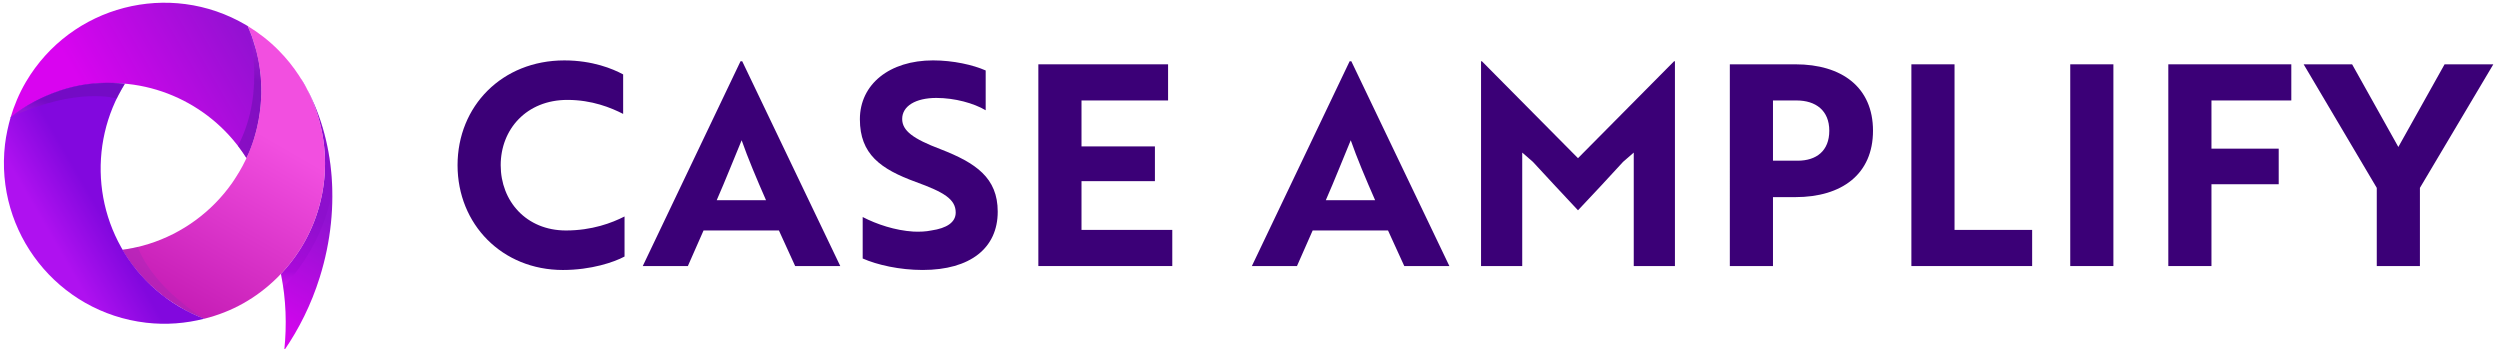
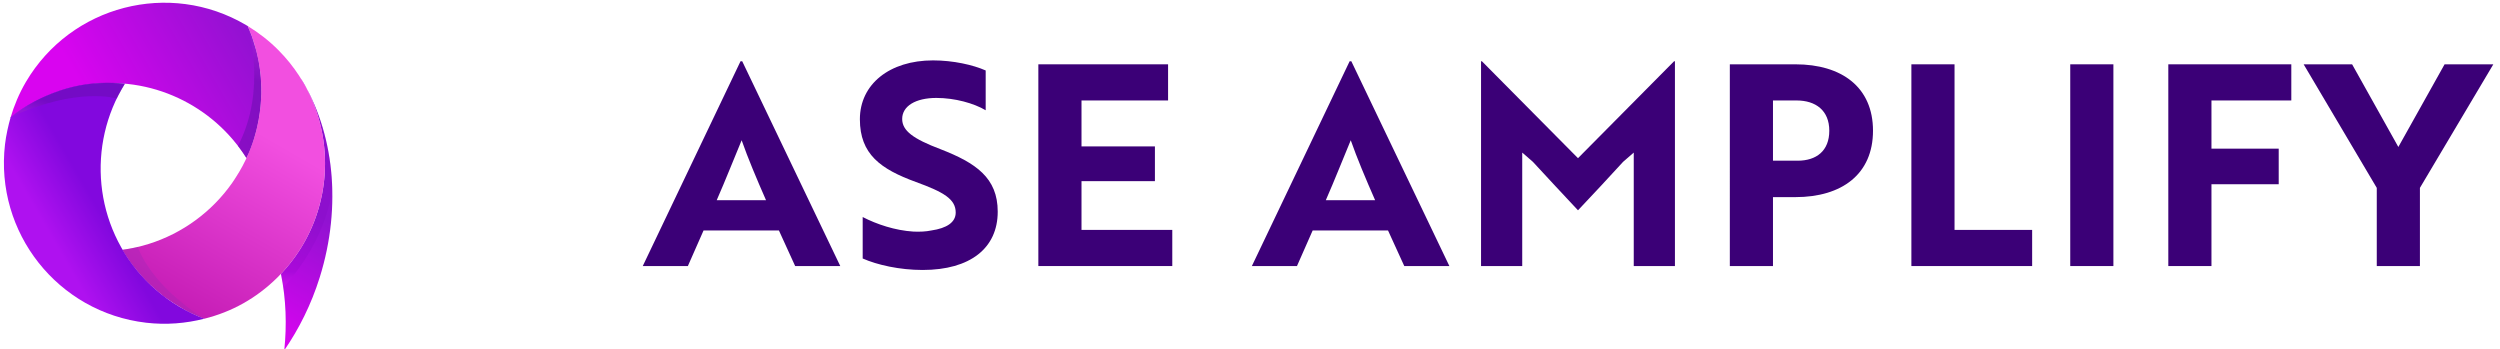
<svg xmlns="http://www.w3.org/2000/svg" xmlns:xlink="http://www.w3.org/1999/xlink" version="1.1" viewBox="0 0 3089.8 431.42">
  <defs>
    <style>
      .st0 {
        fill: url(#linear-gradient2);
      }

      .st1 {
        fill: #320276;
      }

      .st2 {
        fill: url(#linear-gradient10);
      }

      .st3 {
        fill: #3b0077;
      }

      .st4 {
        fill: url(#linear-gradient12);
      }

      .st4, .st5, .st6, .st7, .st8, .st9, .st10, .st11 {
        mix-blend-mode: multiply;
      }

      .st4, .st5, .st6, .st8, .st11 {
        opacity: .5;
      }

      .st12 {
        fill: #fff;
      }

      .st13 {
        fill: url(#linear-gradient9);
      }

      .st14 {
        fill: #280c54;
      }

      .st14, .st15, .st16 {
        display: none;
      }

      .st17 {
        fill: url(#linear-gradient11);
      }

      .st15 {
        mix-blend-mode: soft-light;
      }

      .st18 {
        isolation: isolate;
      }

      .st19 {
        fill: url(#linear-gradient7);
      }

      .st20 {
        fill: url(#linear-gradient4);
      }

      .st5 {
        fill: url(#linear-gradient5);
      }

      .st6 {
        fill: url(#linear-gradient13);
      }

      .st21 {
        fill: #a42fd0;
      }

      .st7 {
        fill: url(#linear-gradient1);
      }

      .st7, .st9, .st10 {
        opacity: .3;
      }

      .st22 {
        fill: url(#linear-gradient3);
      }

      .st8 {
        fill: url(#linear-gradient6);
      }

      .st9 {
        fill: url(#linear-gradient8);
      }

      .st23 {
        fill: url(#linear-gradient);
      }

      .st10 {
        fill: #932ab4;
      }
    </style>
    <linearGradient id="linear-gradient" x1="283.34" y1="1067.64" x2="434.47" y2="805.88" gradientUnits="userSpaceOnUse">
      <stop offset=".02" stop-color="#d904f0" />
      <stop offset=".55" stop-color="#9112d1" />
    </linearGradient>
    <linearGradient id="linear-gradient1" x1="1703.38" y1="-2930.81" x2="1716.39" y2="-2934.9" gradientTransform="translate(2632.69 3523.85) rotate(-72.56)" gradientUnits="userSpaceOnUse">
      <stop offset="0" stop-color="#e62afe" />
      <stop offset=".99" stop-color="#7300bc" />
    </linearGradient>
    <linearGradient id="linear-gradient2" x1="41.68" y1="874.8" x2="312.04" y2="718.71" gradientUnits="userSpaceOnUse">
      <stop offset=".31" stop-color="#d904f0" />
      <stop offset="1" stop-color="#9112d1" />
    </linearGradient>
    <linearGradient id="linear-gradient3" x1="215.03" y1="1049.32" x2="387.12" y2="751.26" gradientUnits="userSpaceOnUse">
      <stop offset="0" stop-color="#c61db6" />
      <stop offset=".69" stop-color="#f24fe0" />
    </linearGradient>
    <linearGradient id="linear-gradient4" x1="37.96" y1="991.67" x2="124.88" y2="941.49" gradientUnits="userSpaceOnUse">
      <stop offset=".31" stop-color="#af11f0" />
      <stop offset="1" stop-color="#8208de" />
    </linearGradient>
    <linearGradient id="linear-gradient5" x1="66.95" y1="833.98" x2="91.56" y2="755.63" gradientUnits="userSpaceOnUse">
      <stop offset=".17" stop-color="#991ed0" />
      <stop offset=".4" stop-color="#660dab" />
    </linearGradient>
    <linearGradient id="linear-gradient6" x1="326.69" y1="710.29" x2="278.5" y2="859.01" xlink:href="#linear-gradient5" />
    <linearGradient id="linear-gradient7" x1="286.98" y1="395.82" x2="437.47" y2="135.16" xlink:href="#linear-gradient" />
    <linearGradient id="linear-gradient8" x1="2345.16" y1="-3128.84" x2="2358.11" y2="-3132.91" xlink:href="#linear-gradient1" />
    <linearGradient id="linear-gradient9" x1="46.34" y1="203.79" x2="315.56" y2="48.36" xlink:href="#linear-gradient2" />
    <linearGradient id="linear-gradient10" x1="218.96" y1="377.57" x2="390.32" y2="80.77" xlink:href="#linear-gradient3" />
    <linearGradient id="linear-gradient11" x1="42.65" y1="320.17" x2="129.2" y2="270.2" xlink:href="#linear-gradient4" />
    <linearGradient id="linear-gradient12" x1="71.51" y1="163.14" x2="96.01" y2="85.13" xlink:href="#linear-gradient5" />
    <linearGradient id="linear-gradient13" x1="330.15" y1="39.98" x2="282.16" y2="188.07" xlink:href="#linear-gradient5" />
  </defs>
  <g class="st18">
    <g id="Layer_2" class="st16">
      <g class="st15">
        <path class="st21" d="M302.87,27.89c-.75-.45-1.5-.9-2.26-1.35C205.69-29.37,83.4,2.25,27.49,97.18c-8.29,14.08-14.42,28.79-18.93,43.77,0,0,0,0-.01.01-.03.1-.06.21-.09.31-.07.23-.15.46-.21.69,0,0,.02-.01.03-.02-2.86,10.12-5.48,22.02-6.72,32.69-12.81,109.48,65.57,208.62,175.05,221.43,24.97,2.92,49.32.89,72.31-4.96,33.62-8.36,64.29-25.03,90.71-51.17,2.39-2.36,4.39-4.48,4.39-4.48.03.18.07.39.11.56,6.24,30.95,7.3,62.83,4.02,94.31,18.32-26.67,33.51-56.96,43.99-90.44,26.38-84.27,18.38-169.25-15.54-233.36l1.1,2.38c-.69-1.38-1.4-2.75-2.13-4.12l.97,1.63c-2.35-4.43-4.82-8.76-7.41-12.99l.8,1.43c-7.95-13.09-17.53-25.46-28.77-36.82-11.74-11.87-24.63-21.84-38.28-30.14M147.52,305.53c-37.38-63.71-36.18-143.46,2.81-206.13-3.1-.27-6.21-.48-9.34-.64,66.06,2.78,125.75,38.34,160.17,92.91l2.12-4.5c-27.45,63.55-86.63,108.91-155.76,118.36ZM382.13,118.33l.24.58c-.15-.34-.3-.68-.45-1.03l.21.44Z" />
      </g>
      <g>
        <rect class="st1" x="-133.94" y="558.64" width="3400" height="675" />
-         <path class="st23" d="M368.94,768.05c40.11,65.36,51.23,156.32,23.01,246.46-10.48,33.49-25.67,63.78-43.99,90.44,3.28-31.49,2.22-63.37-4.02-94.31-.03-.18-.07-.39-.11-.56l2.31-2.47,2.29-2.54,3.05-3.52,3.85-4.68,3.51-4.54,3.27-4.48,2.95-4.28,3.31-5.12,2.81-4.64,2.91-5.12,2.62-4.94,2.75-5.58,2.56-5.63,1.77-4.2,1.75-4.45,1.51-4.1,1.03-2.97,1.34-4.11,1.36-4.51,1.28-4.67,1.3-5.28,1.56-7.32,1.18-6.72.86-6.05.66-5.82.43-5,.34-6,.13-3.91.05-5.67-.14-6.51-.37-6.75-.83-8.83-.8-6.09-1.21-7.29-1.68-8.11-2.28-8.99-2.39-7.94-1.9-5.59-2.65-7.01-2.39-5.71-3.14-6.62-2.42-5.25-2.83-4.75-4.61-8.29Z" />
        <g class="st11">
          <path class="st7" d="M346.47,1025.08c-.72-4.83-1.56-9.65-2.53-14.44-1.42-7.45-3.25-14.74-5.29-22.09-11-38.6-29.15-71.01-52.24-96.21l82.52-124.29c23.24,37.86,36.75,84.32,38.51,134.24.1,2.8-3.68,61.45-60.68,124.88l-.3-2.08Z" />
        </g>
        <path class="st0" d="M302.69,702.51c-.75-.45-1.5-.9-2.26-1.35-94.93-55.91-217.21-24.29-273.12,70.64-8.48,14.39-14.7,29.46-19.24,44.78,11.91-9.48,24.93-17.7,38.97-24.31,16.92-8.09,35.28-13.71,54.76-16.71,80.96-12.49,158.08,25.58,199.18,90.73l2.74-5.82,1.72-4.13,2.93-7.87,1.89-5.78,2.84-10.06,1.32-5.59,1.76-8.6,1.36-8.59.85-7.08.65-7.94.48-7.97-.09-8.37-.21-5.29-.42-6.71-1.05-10.01-1.07-7.14-.92-5.05-2.46-10.9-2.77-9.07-2.68-8.78-5.16-13.03Z" />
        <path class="st22" d="M248.73,1065.73c33.62-8.36,64.29-25.03,90.71-51.17,78.27-77.43,78.95-203.64,1.52-281.91-11.74-11.87-24.63-21.84-38.28-30.14,6.11,13.93,10.66,28.72,13.46,43.97,3.49,18.41,4.24,37.59,2.16,57.17-9.85,93.09-82.29,164.44-171.11,176.52-.7.1,9.94,15.54,9.94,15.54l3.53,4.77,5.01,6.01,5.16,6.16,4.86,5.15,5.63,5.53,7.38,6.63,5.36,4.43s3.02,3.18,9.28,7.01c2.1,1.28,4.73,3.42,7.16,4.89,3.57,2.17,7.42,4.57,11.18,6.85s7.35,4.06,10.78,5.69c8.56,4.06,15.89,6.99,16.26,6.89Z" />
        <path class="st20" d="M150.14,774.03c-21.14-1.86-43.09-1.27-64.86,4.04-5.71,1.44-11.06,2.88-16.49,4.77-22.67,7.62-42.61,18.45-60.42,32.74-2.97,10.32-5.71,22.66-7,33.67-12.81,109.48,65.57,208.62,175.05,221.43,24.97,2.92,49.32.89,72.31-4.96-21.43-8.13-41.76-19.97-59.87-35.72-4.39-3.73-8.54-7.73-12.67-11.93-65.07-67.16-73.28-168.14-26.05-244.04Z" />
        <g>
          <path class="st12" d="M768.56,811.52c-14.95-7.65-38.6-17.39-69.2-17.39-50.77,0-82.77,36.52-82.77,81.03s31.65,81.03,81.03,81.03c32.34,0,57.03-9.39,72.68-17.39v49.73c-12.87,6.96-41.38,16.69-76.51,16.69-75.46,0-130.76-56.69-130.76-130.06s55.29-130.06,132.5-130.06c35.12,0,60.16,10.43,73.03,17.39v49.03Z" />
          <path class="st12" d="M914.27,746.14h2.09l121.72,254.21h-55.99l-20.17-44.17h-93.55l-19.47,44.17h-55.99l121.37-254.21ZM945.91,918.63c-11.48-26.08-22.6-52.51-30.26-74.42-7.3,17.39-20.52,50.77-30.95,74.42h61.21Z" />
          <path class="st12" d="M1065.88,990.97v-51.47c17.39,9.04,40.34,16.69,62.94,18.08,8,.35,15.65,0,22.26-1.39,19.13-2.78,30.26-10.08,30.26-22.26,0-16.69-14.95-25.39-49.38-37.91-43.82-16-69.55-34.43-69.55-77.9s36.86-73.03,90.77-73.03c25.04,0,49.73,5.56,65.38,12.52v49.38c-14.61-8.69-38.25-15.3-61.21-15.3-25.73,0-42.43,10.08-42.43,26.08,0,14.61,13.56,24.69,47.64,37.56,43.82,17.04,70.94,35.47,70.94,77.55,0,45.21-34.08,72.33-93.2,72.33-28.52,0-56.34-6.26-74.42-14.26Z" />
          <path class="st12" d="M1283.92,1000.36v-250.39h161.01v44.86h-107.46v57.03h91.11v43.12h-91.11v60.51h112.68v44.86h-166.23Z" />
          <path class="st12" d="M1670.28,746.14h2.09l121.72,254.21h-55.99l-20.17-44.17h-93.55l-19.47,44.17h-55.99l121.37-254.21ZM1701.92,918.63c-11.48-26.08-22.61-52.51-30.26-74.42-7.3,17.39-20.52,50.77-30.95,74.42h61.21Z" />
          <path class="st12" d="M1897.71,870.99l-13.21-11.48v140.84h-51.12v-254.21h1.04l119.28,120.33,119.28-120.33h1.04v254.21h-51.12v-140.84l-13.21,11.48c-18.43,20.17-37.21,40.34-55.99,60.16-18.78-19.82-37.21-39.99-55.99-60.16Z" />
          <path class="st12" d="M2195.73,914.81v85.55h-53.55v-250.39h81.38c57.73,0,96.33,28.52,96.33,82.42s-38.6,82.42-96.33,82.42h-27.82ZM2195.73,794.83v74.77h30.6c23.3,0,39.3-12.17,39.3-37.21s-16.69-37.56-40.69-37.56h-29.21Z" />
          <path class="st12" d="M2367.51,1000.36v-250.39h53.55v205.53h96.33v44.86h-149.89Z" />
          <path class="st12" d="M2564.69,1000.36v-250.39h53.55v250.39h-53.55Z" />
          <path class="st12" d="M2739.96,794.83v59.81h83.46v44.17h-83.46v101.55h-53.55v-250.39h152.67v44.86h-99.11Z" />
          <path class="st12" d="M2914.53,749.97l57.38,102.59,57.38-102.59h60.51l-91.11,153.36v97.03h-53.56v-97.03l-90.77-153.36h60.16Z" />
        </g>
        <path class="st5" d="M140,792.43s-48.48-15.29-131.64,23.15c0,0,58.7-51.52,141.78-41.55,0,0-7.64,13.04-10.14,18.4Z" />
        <path class="st10" d="M166.14,976.65s14.04,45.87,82.59,89.08c0,0-65.19-21.87-101.41-85.56,0,0,8.1-1.02,18.82-3.51Z" />
        <path class="st8" d="M302.69,702.51s24.57,79.04-12.25,148.69c0,0,7.13,9.36,10.53,15.09,0,0,40.47-75.07,1.72-163.78Z" />
      </g>
    </g>
    <g id="Layer_3">
      <g>
        <rect class="st14" x="-128.53" y="-111.03" width="3385.59" height="672.14" />
        <path class="st19" d="M372.22,97.49c39.94,65.08,51.02,155.65,22.91,245.42-10.44,33.35-25.56,63.5-43.8,90.06,3.27-31.35,2.21-63.1-4-93.91-.03-.18-.07-.38-.11-.56l2.3-2.46,2.28-2.52,3.04-3.51,3.83-4.66,3.49-4.52,3.25-4.46,2.93-4.26,3.3-5.1,2.8-4.62,2.9-5.1,2.61-4.91,2.74-5.56,2.55-5.61,1.77-4.19,1.75-4.43,1.5-4.08,1.02-2.95,1.33-4.09,1.35-4.49,1.28-4.65,1.3-5.25,1.55-7.29,1.18-6.69.86-6.02.65-5.8.42-4.98.34-5.97.13-3.9.05-5.65-.14-6.48-.37-6.72-.83-8.8-.8-6.06-1.21-7.26-1.67-8.08-2.27-8.95-2.38-7.9-1.89-5.56-2.64-6.98-2.38-5.68-3.13-6.59-2.41-5.23-2.82-4.73-4.59-8.25Z" />
        <g class="st11">
          <path class="st9" d="M349.85,353.44c-.72-4.81-1.56-9.61-2.52-14.38-1.42-7.42-3.23-14.68-5.27-22-10.95-38.44-29.02-70.7-52.01-95.8l82.17-123.76c23.14,37.7,36.59,83.97,38.35,133.67.1,2.79-3.67,61.19-60.42,124.35l-.3-2.08Z" />
        </g>
        <path class="st13" d="M306.25,32.23c-.75-.45-1.5-.9-2.25-1.34C209.47-24.79,87.71,6.7,32.04,101.23c-8.44,14.33-14.64,29.33-19.16,44.59,11.86-9.44,24.83-17.62,38.81-24.21,16.85-8.06,35.13-13.66,54.53-16.64,80.62-12.44,157.41,25.47,198.33,90.35l2.73-5.79,1.72-4.11,2.92-7.84,1.89-5.75,2.83-10.02,1.31-5.57,1.75-8.56,1.36-8.56.84-7.05.65-7.91.48-7.94-.08-8.34-.21-5.27-.42-6.68-1.05-9.97-1.07-7.11-.92-5.03-2.45-10.86-2.76-9.03-2.67-8.74-5.13-12.98Z" />
        <path class="st2" d="M252.52,393.91c33.48-8.32,64.02-24.93,90.33-50.95,77.93-77.1,78.61-202.78,1.52-280.71-11.69-11.82-24.53-21.75-38.12-30.01,6.09,13.87,10.61,28.6,13.4,43.79,3.48,18.34,4.22,37.43,2.15,56.93-9.81,92.7-81.94,163.74-170.39,175.77-.7.1,9.9,15.47,9.9,15.47l3.51,4.75,4.99,5.98,5.14,6.14,4.84,5.13,5.61,5.5,7.35,6.6,5.34,4.41s3,3.16,9.24,6.98c2.09,1.28,4.71,3.4,7.13,4.87,3.55,2.16,7.39,4.56,11.14,6.82,3.61,2.18,7.32,4.05,10.74,5.67,8.52,4.05,15.82,6.96,16.2,6.86Z" />
        <path class="st17" d="M154.35,103.45c-21.06-1.85-42.9-1.27-64.59,4.02-5.69,1.43-11.01,2.86-16.42,4.75-22.57,7.59-42.43,18.37-60.17,32.6-2.95,10.27-5.68,22.57-6.97,33.53-12.75,109.02,65.29,207.74,174.31,220.49,24.86,2.91,49.11.89,72.01-4.94-21.34-8.1-41.58-19.88-59.62-35.57-4.37-3.71-8.5-7.7-12.62-11.88-64.79-66.88-72.97-167.42-25.94-243.01Z" />
        <g>
-           <path class="st3" d="M770.15,140.78c-14.89-7.62-38.44-17.31-68.91-17.31-50.56,0-82.42,36.36-82.42,80.69s31.51,80.68,80.69,80.68c32.2,0,56.79-9.35,72.37-17.31v49.52c-12.81,6.93-41.21,16.62-76.18,16.62-75.14,0-130.2-56.45-130.2-129.51s55.06-129.51,131.94-129.51c34.98,0,59.91,10.39,72.72,17.31v48.83Z" />
          <path class="st3" d="M915.23,75.68h2.08l121.2,253.14h-55.75l-20.08-43.98h-93.15l-19.39,43.98h-55.75l120.85-253.14ZM946.75,247.44c-11.43-25.97-22.51-52.29-30.13-74.1-7.27,17.31-20.43,50.56-30.82,74.1h60.95Z" />
          <path class="st3" d="M1066.21,319.47v-51.25c17.31,9,40.17,16.62,62.68,18.01,7.96.35,15.58,0,22.16-1.39,19.05-2.77,30.13-10.04,30.13-22.16,0-16.62-14.89-25.28-49.17-37.75-43.63-15.93-69.26-34.28-69.26-77.57s36.71-72.72,90.38-72.72c24.93,0,49.52,5.54,65.1,12.47v49.17c-14.54-8.66-38.09-15.24-60.95-15.24-25.63,0-42.25,10.04-42.25,25.97,0,14.54,13.51,24.59,47.44,37.4,43.63,16.97,70.64,35.32,70.64,77.22,0,45.02-33.94,72.03-92.81,72.03-28.4,0-56.1-6.23-74.11-14.2Z" />
          <path class="st3" d="M1283.32,328.82V79.49h160.33v44.67h-107v56.79h90.73v42.94h-90.73v60.25h112.2v44.67h-165.53Z" />
          <path class="st3" d="M1668.04,75.68h2.08l121.2,253.14h-55.75l-20.08-43.98h-93.15l-19.39,43.98h-55.75l120.86-253.14ZM1699.55,247.44c-11.43-25.97-22.51-52.29-30.13-74.1-7.27,17.31-20.43,50.56-30.82,74.1h60.95Z" />
          <path class="st3" d="M1894.51,200l-13.16-11.43v140.25h-50.9V75.68h1.04l118.78,119.82,118.78-119.82h1.04v253.14h-50.9v-140.25l-13.16,11.43c-18.35,20.08-37.05,40.17-55.75,59.91-18.7-19.74-37.05-39.82-55.75-59.91Z" />
          <path class="st3" d="M2191.26,243.63v85.19h-53.33V79.49h81.03c57.48,0,95.92,28.4,95.92,82.07s-38.44,82.07-95.92,82.07h-27.7ZM2191.26,124.16v74.45h30.47c23.2,0,39.13-12.12,39.13-37.05s-16.62-37.4-40.52-37.4h-29.09Z" />
          <path class="st3" d="M2362.32,328.82V79.49h53.33v204.66h95.92v44.67h-149.25Z" />
          <path class="st3" d="M2558.66,328.82V79.49h53.33v249.33h-53.33Z" />
          <path class="st3" d="M2733.19,124.16v59.56h83.11v43.98h-83.11v101.12h-53.33V79.49h152.02v44.67h-98.69Z" />
          <path class="st3" d="M2907.02,79.49l57.14,102.16,57.14-102.16h60.25l-90.73,152.71v96.62h-53.33v-96.62l-90.38-152.71h59.91Z" />
        </g>
-         <path class="st4" d="M144.25,121.77s-48.28-15.22-131.08,23.05c0,0,58.45-51.3,141.18-41.37,0,0-7.61,12.98-10.1,18.32Z" />
+         <path class="st4" d="M144.25,121.77s-48.28-15.22-131.08,23.05c0,0,58.45-51.3,141.18-41.37,0,0-7.61,12.98-10.1,18.32" />
        <path class="st10" d="M170.28,305.21s13.98,45.67,82.24,88.7c0,0-64.91-21.77-100.98-85.2,0,0,8.06-1.02,18.74-3.5Z" />
        <path class="st6" d="M306.25,32.23s24.47,78.7-12.19,148.06c0,0,7.1,9.32,10.48,15.03,0,0,40.3-74.76,1.71-163.09Z" />
      </g>
    </g>
  </g>
</svg>